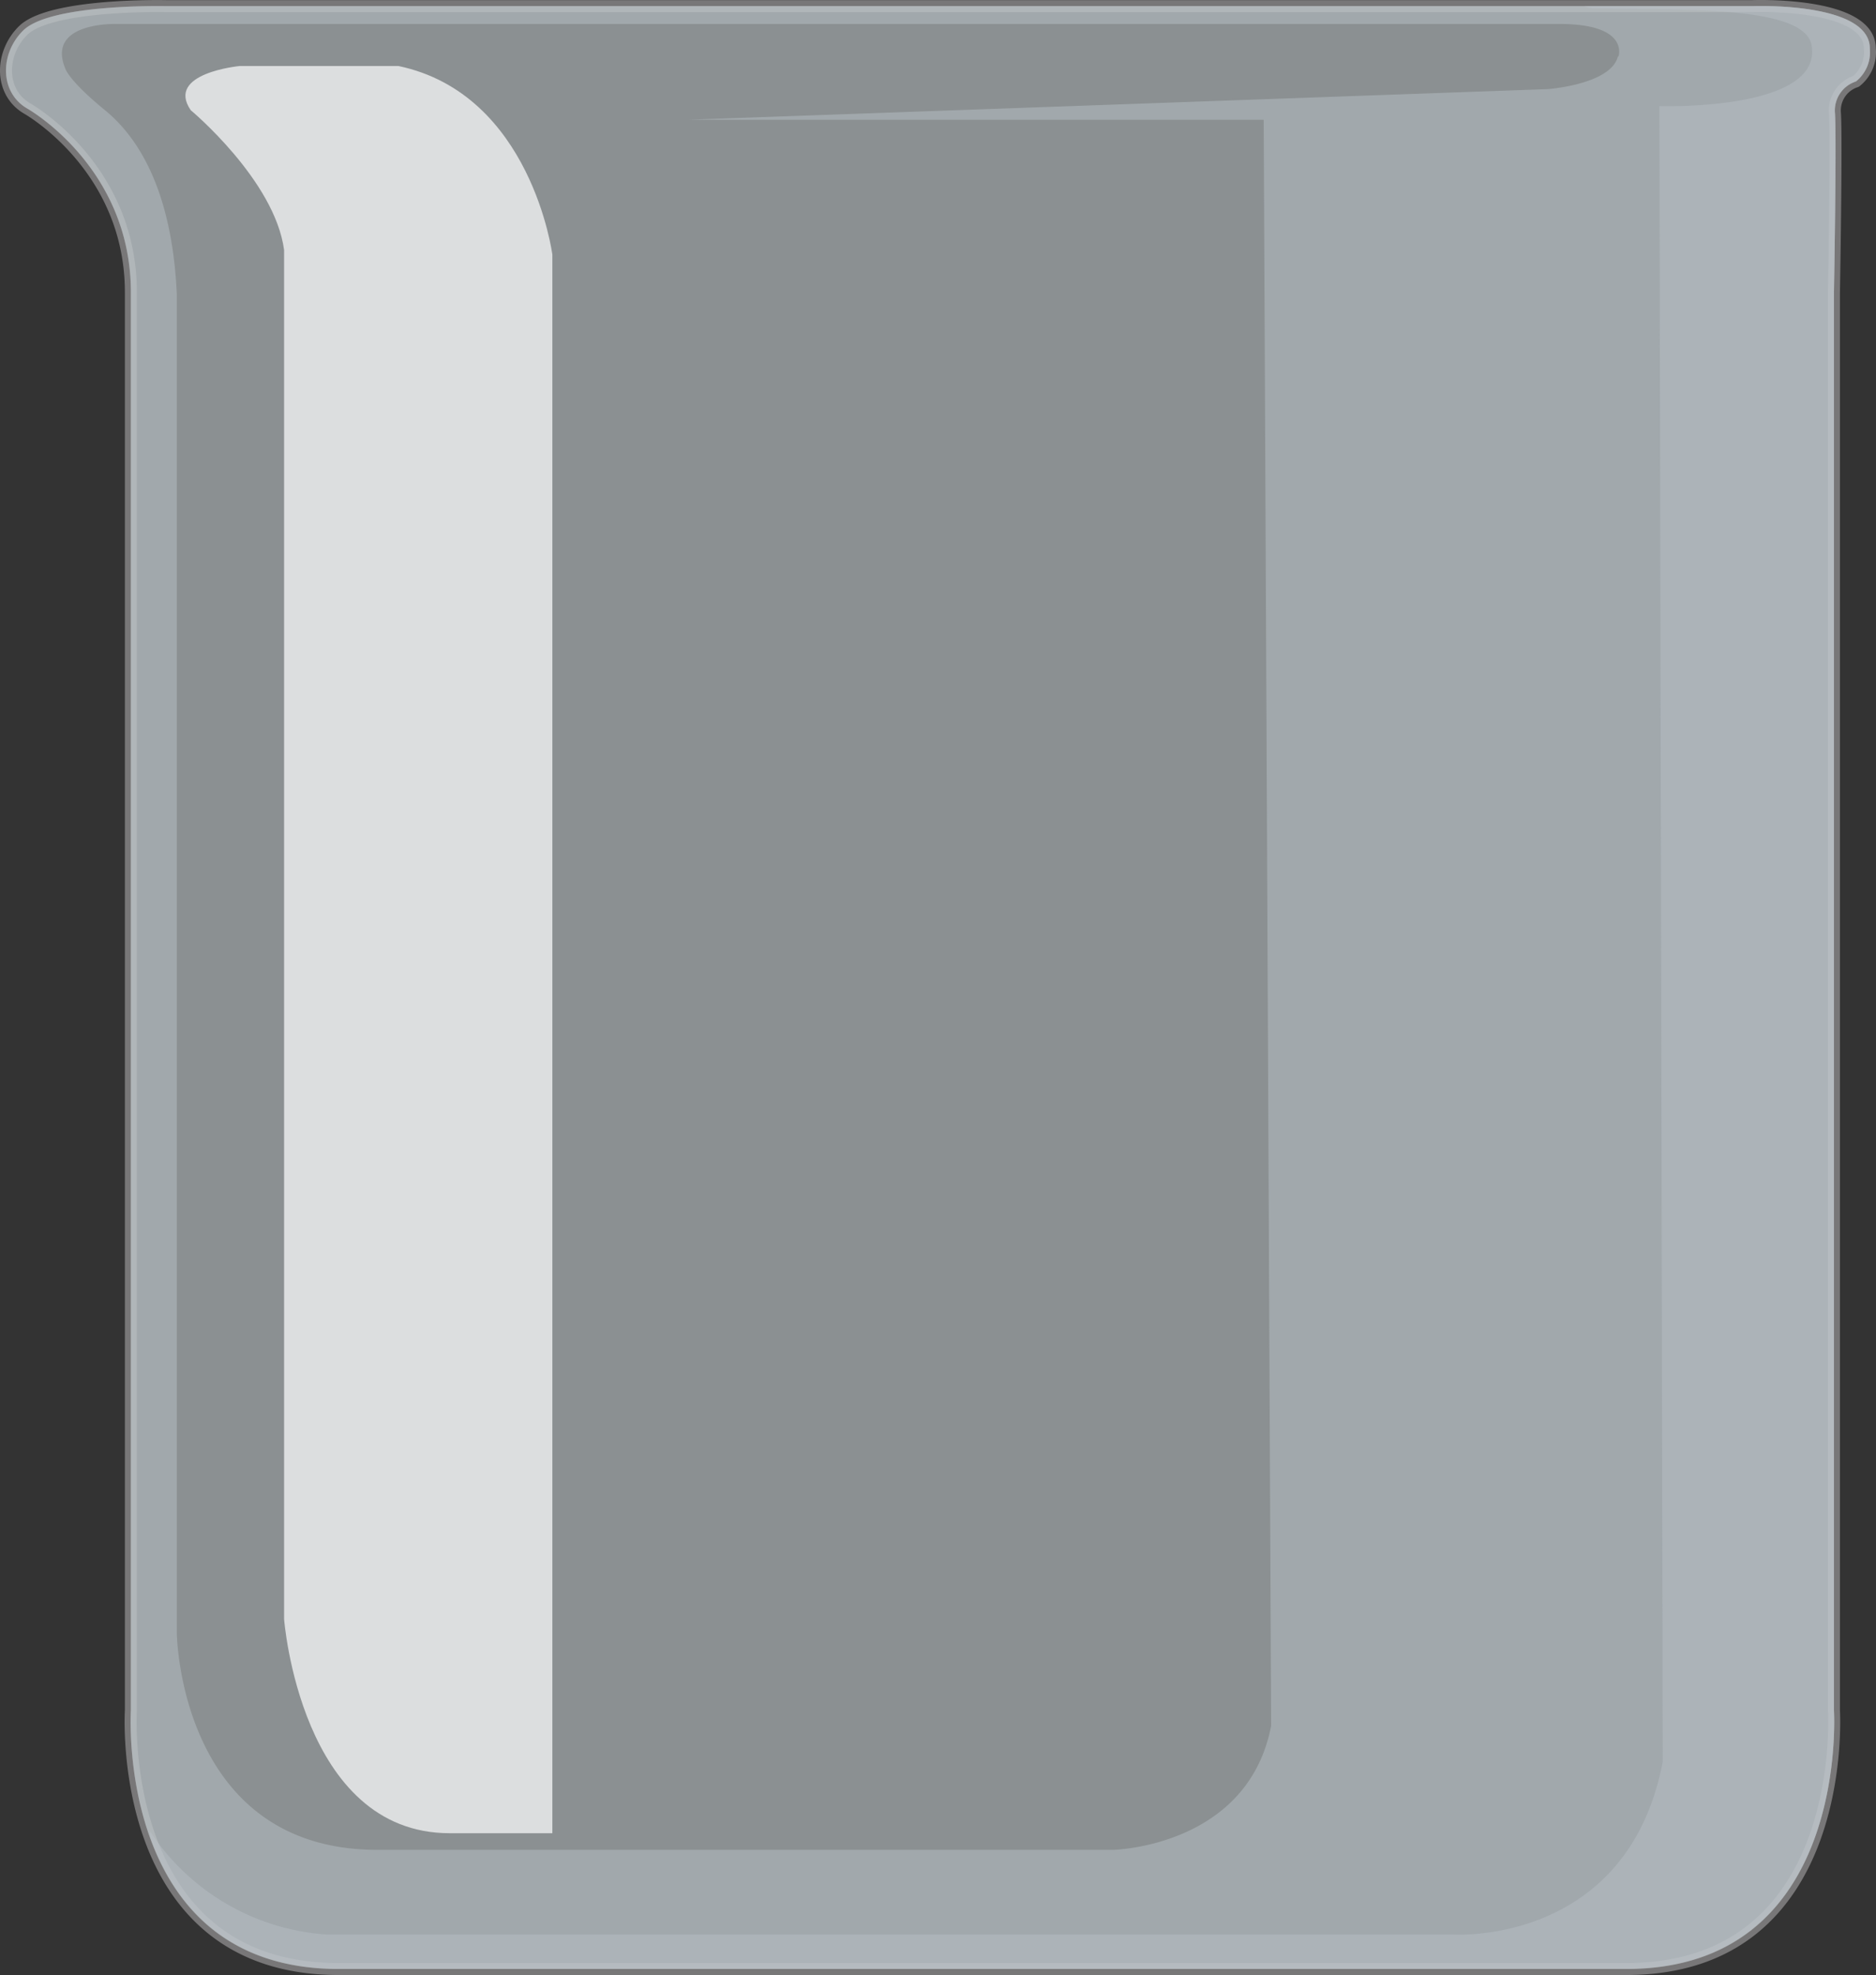
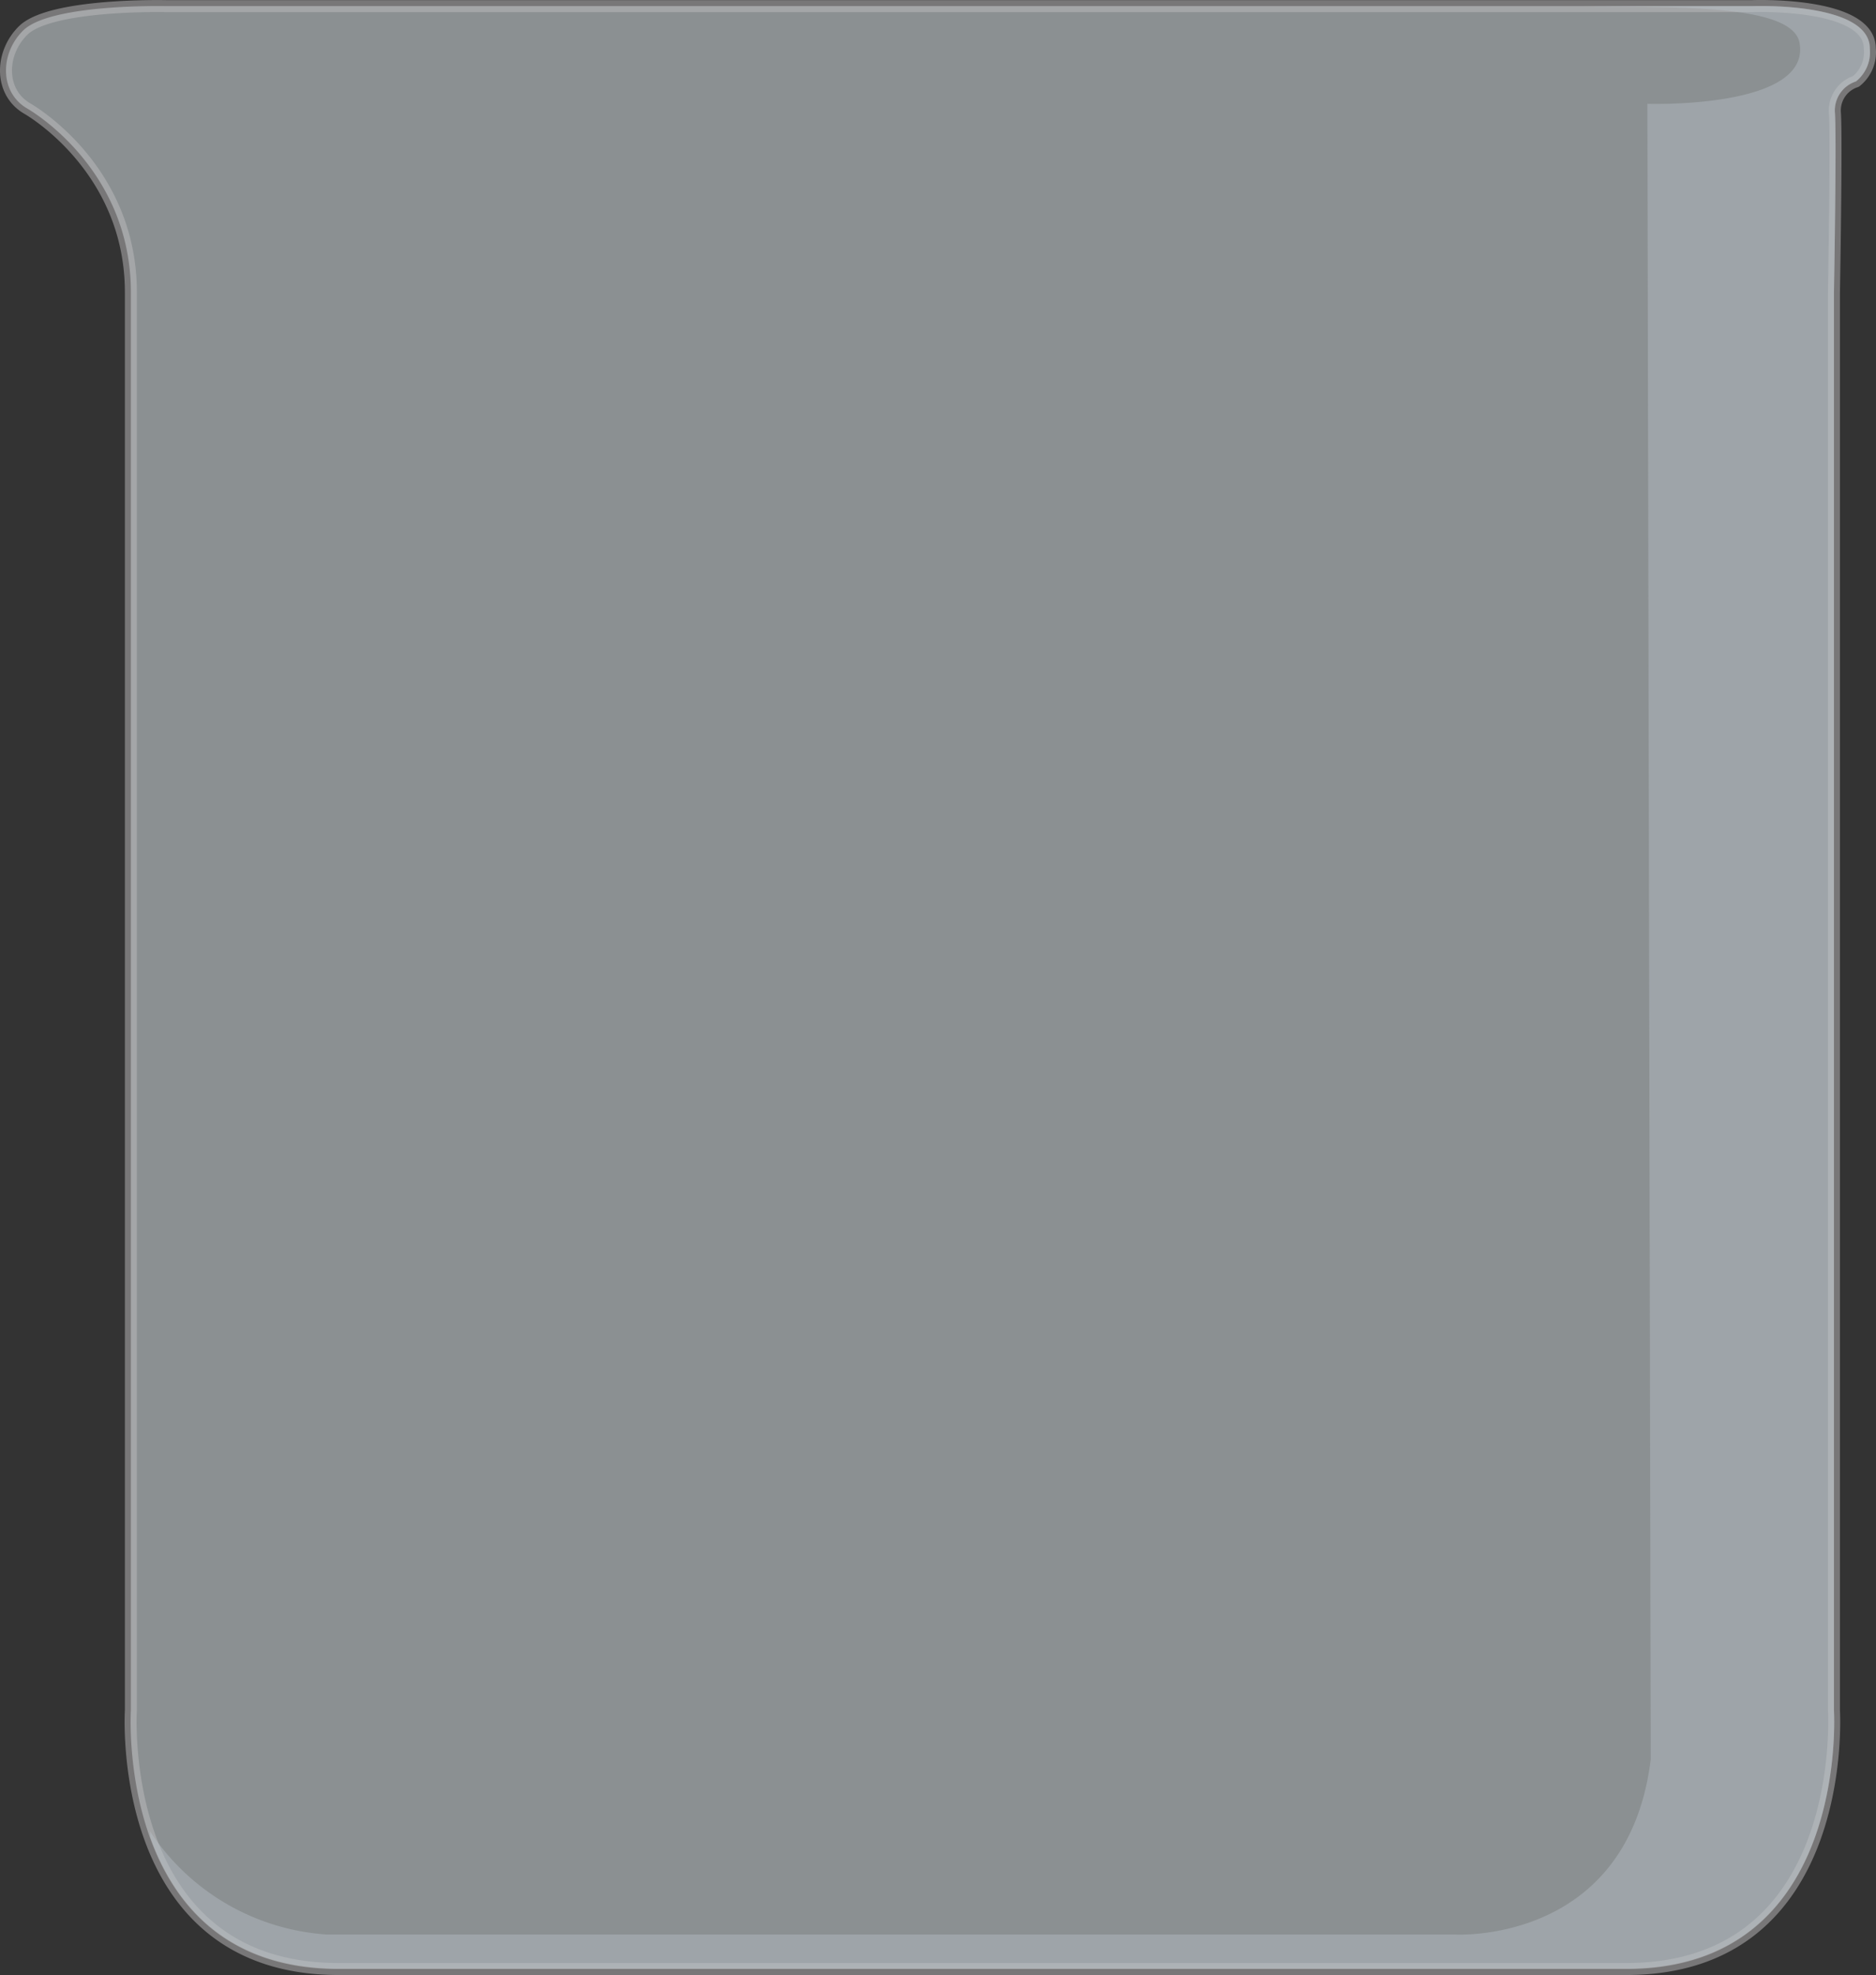
<svg xmlns="http://www.w3.org/2000/svg" width="1051.03" height="1106.112" viewBox="0 0 1051.03 1106.112">
  <rect x="0" y="0" width="1051.03" height="1106.112" fill="#333333" stroke="none" />
  <defs>
    <style>
      .a {
        fill: #e4eef3;
        stroke: #bebdbe;
        stroke-linecap: round;
        stroke-linejoin: round;
        stroke-width: 6.715px;
        opacity: 0.5;
      }

      .a, .b, .c, .e {
        isolation: isolate;
      }

      .b {
        fill: #c4cdd2;
      }

      .b, .e {
        opacity: 0.4;
      }

      .c {
        fill: #fff;
        opacity: 0.7;
      }

      .d {
        fill: none;
      }

      .e {
        fill: #bbc4ca;
      }
    </style>
  </defs>
  <title>YCUZD_230920_vārglāzeAsset 1</title>
  <g>
    <path class="a" d="M1047.568,27.173c0-26.36-65.94-23.744-65.94-23.744H92.948s-63.52-1.476-79.585,13.28C-.081,29.52-.484,51.654,15.245,60.776c0,0,58.143,32.6,58.076,103.024V957.944s-9.075,144.81,116.353,144.81H911.117c125.5,0,116.353-144.81,116.353-144.81V163.8s1.546-86.725.538-100.609a17.1,17.1,0,0,1,11.763-17.573A20.906,20.906,0,0,0,1047.568,27.173Z" />
    <g>
-       <path class="b" d="M1047.568,27.173c0-26.36-65.94-23.744-65.94-23.744H92.948s-63.52-1.476-79.585,13.28C-.081,29.52-.484,51.654,15.245,60.776c0,0,58.143,32.6,58.076,103.024V957.944s-9.075,144.81,116.353,144.81H911.117c125.5,0,116.353-144.81,116.353-144.81V163.8s1.546-86.725.538-100.609a17.1,17.1,0,0,1,11.763-17.573A20.906,20.906,0,0,0,1047.568,27.173ZM906.412,31.667c-3.966,15.7-39.255,18.244-39.255,18.244L385.343,67.081H707.986l4.168,899.448c-13.04,67.878-88.458,69.488-88.458,69.488H211.452c-111.043,0-112.387-121.268-112.387-121.268V164.672c-2.554-54.731-19.56-86.054-40.33-103.024S36.486,38.173,36.486,38.173C25.932,12.148,65.12,13.423,65.12,13.423H873.744c39.524,0,33,18.244,33,18.244Z" />
-       <path class="c" d="M223.215,36.965H134.354s-41.809,3.891-27.492,24.75c0,0,47.052,39.171,52.3,78.274V906.767s9.142,119.927,92.76,119.927h57.538V142.6S297.759,52.593,223.215,36.965Z" />
      <path class="d" d="M99.065,914.548s1.344,121.268,112.387,121.268H623.83s75.149-1.61,88.593-69.488l-4.3-899.247H385.478l482.15-16.969s35.289-2.549,39.254-18.244c0,0,6.722-18.244-32.734-18.244H65.12S25.932,12.148,36.351,38.173c0,0,1.345,6.707,22.249,23.475s37.911,48.293,40.33,103.024Z" />
-       <path class="e" d="M1047.568,27.173c0-26.36-65.94-23.744-65.94-23.744h-94.1A14.541,14.541,0,0,0,894.246,4.7c48.06.939,116.554-1.676,120.655,20.525,6.721,37.158-85.232,34.207-85.232,34.207l1.882,927.149C911.991,1089.34,815,1083.437,815,1083.437H183.154a128.636,128.636,0,0,1-99.011-57.683v2.952c13.107,36.689,42.078,73.78,105.8,73.78H911.117c125.5,0,116.353-144.81,116.353-144.81V163.8s1.546-86.725.538-100.609a17.1,17.1,0,0,1,11.763-17.573A20.906,20.906,0,0,0,1047.568,27.173Z" />
+       <path class="e" d="M1047.568,27.173c0-26.36-65.94-23.744-65.94-23.744h-94.1c48.06.939,116.554-1.676,120.655,20.525,6.721,37.158-85.232,34.207-85.232,34.207l1.882,927.149C911.991,1089.34,815,1083.437,815,1083.437H183.154a128.636,128.636,0,0,1-99.011-57.683v2.952c13.107,36.689,42.078,73.78,105.8,73.78H911.117c125.5,0,116.353-144.81,116.353-144.81V163.8s1.546-86.725.538-100.609a17.1,17.1,0,0,1,11.763-17.573A20.906,20.906,0,0,0,1047.568,27.173Z" />
    </g>
  </g>
</svg>